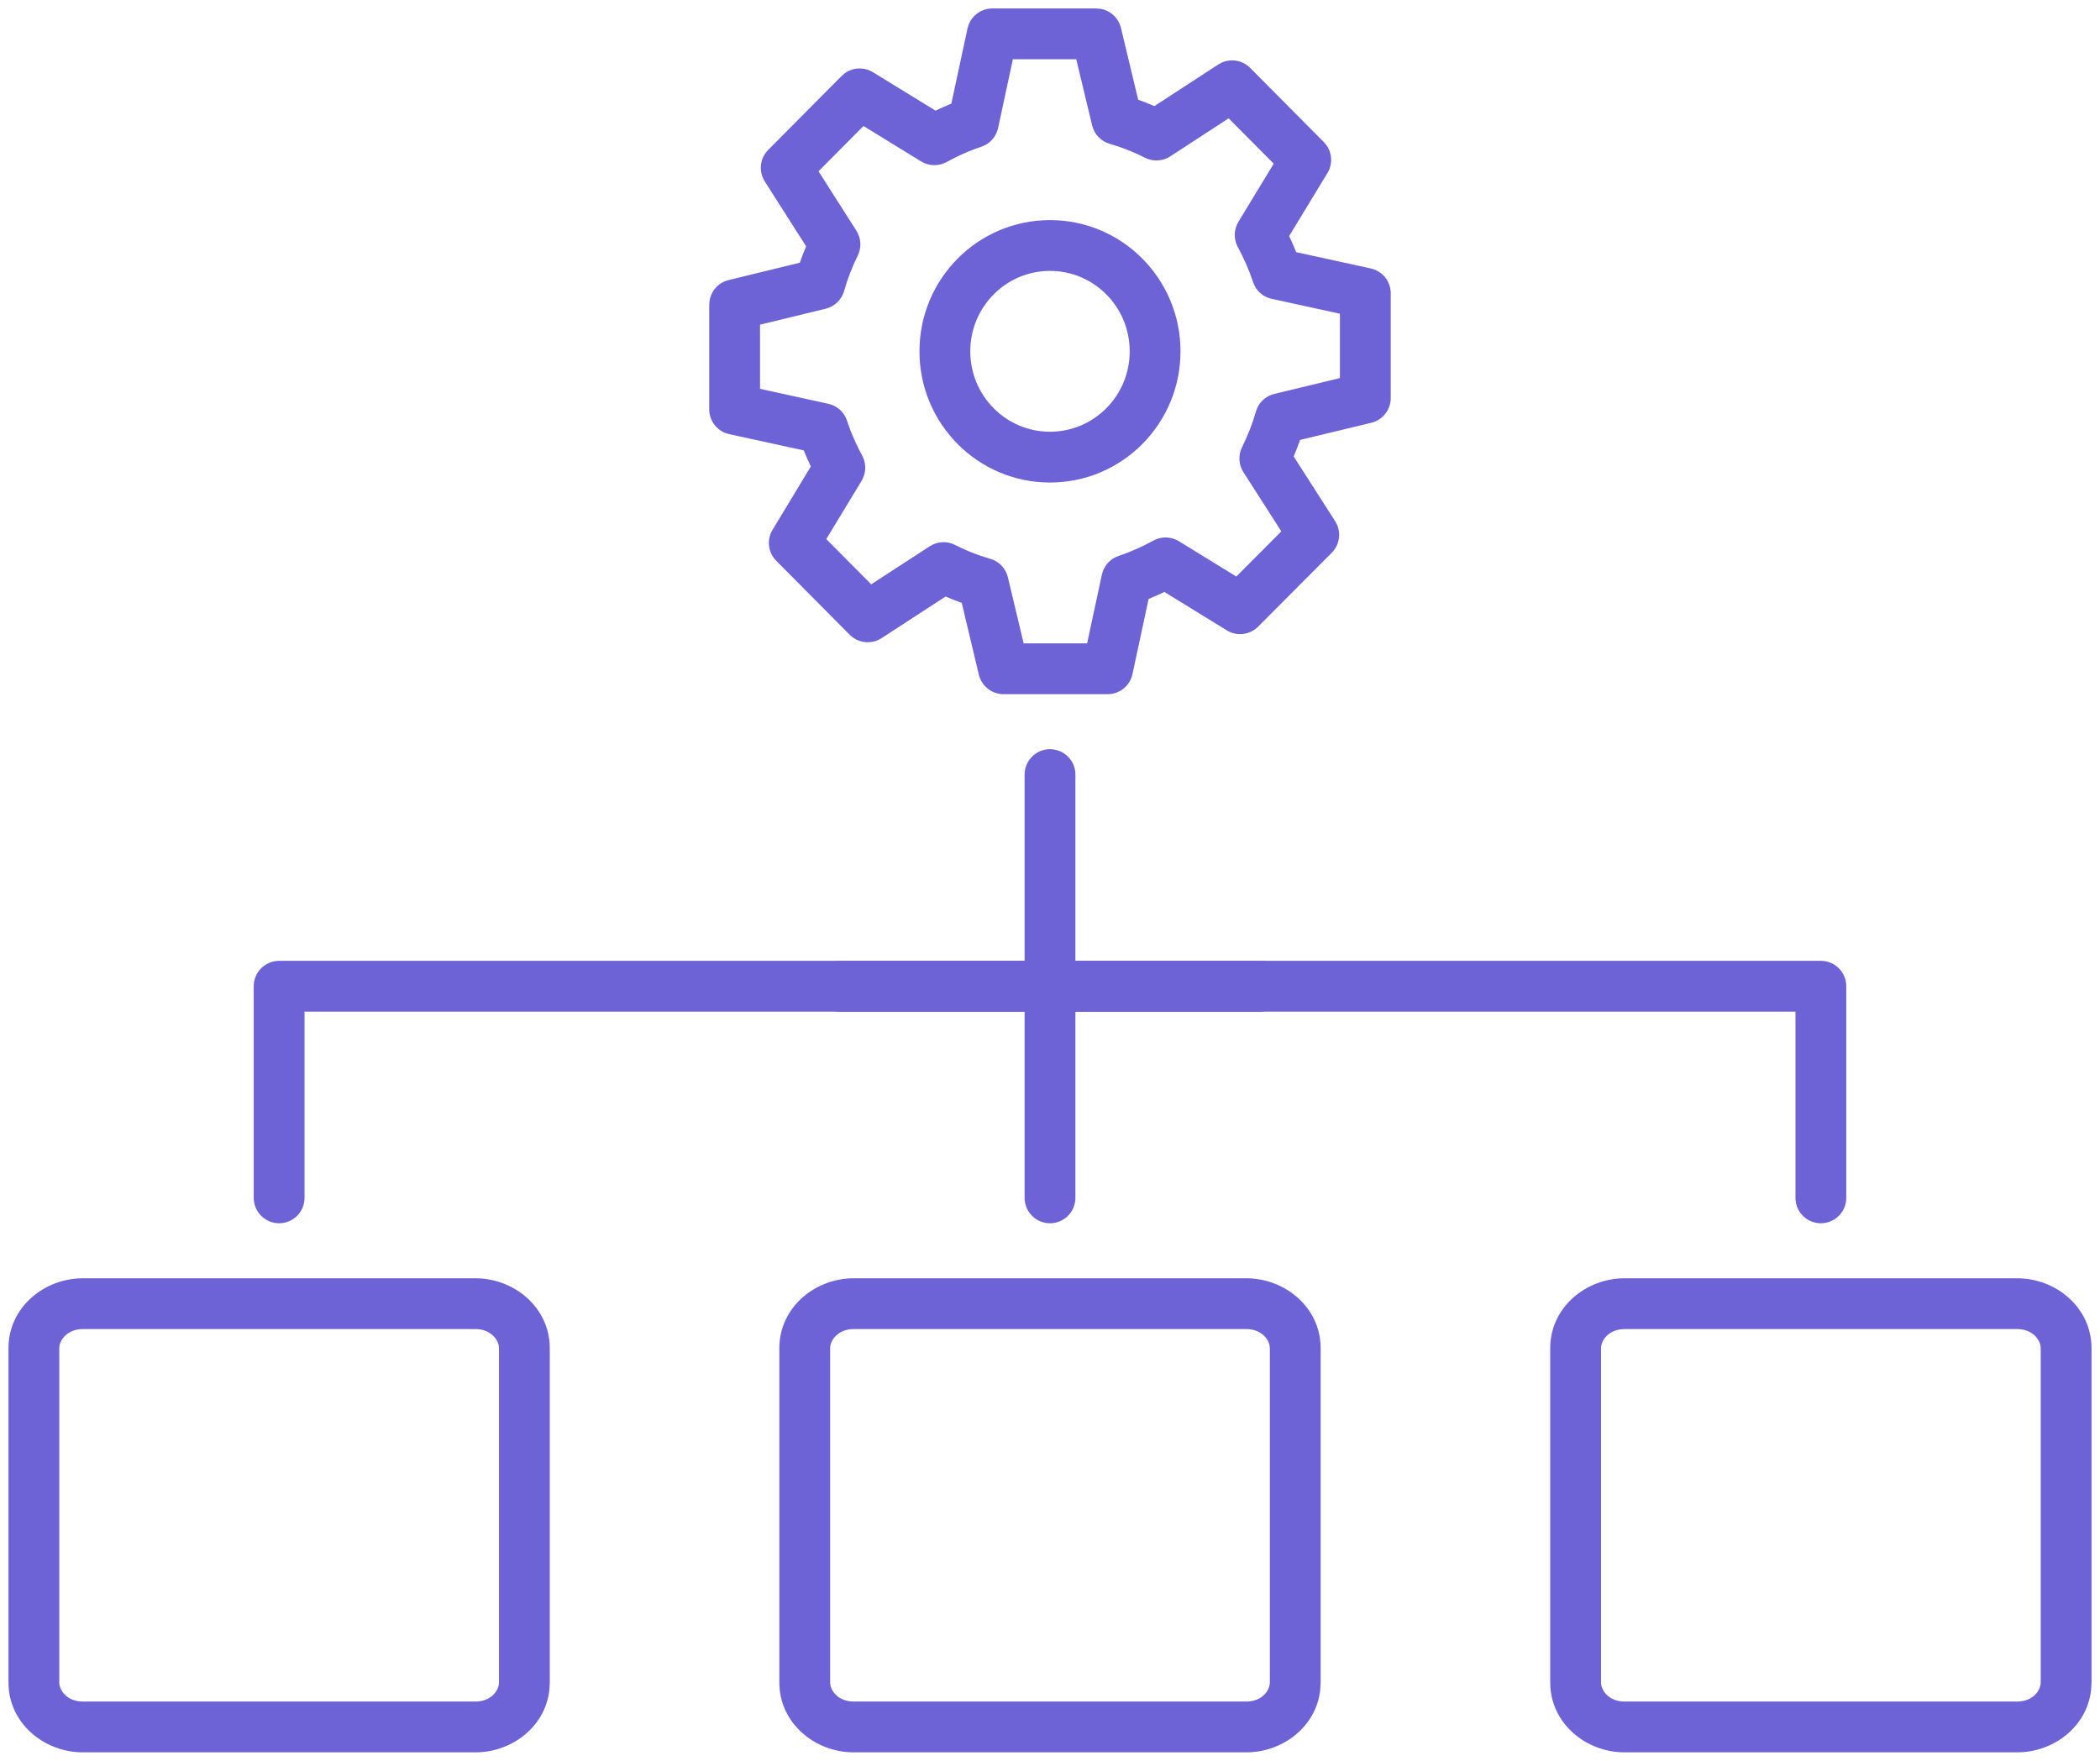
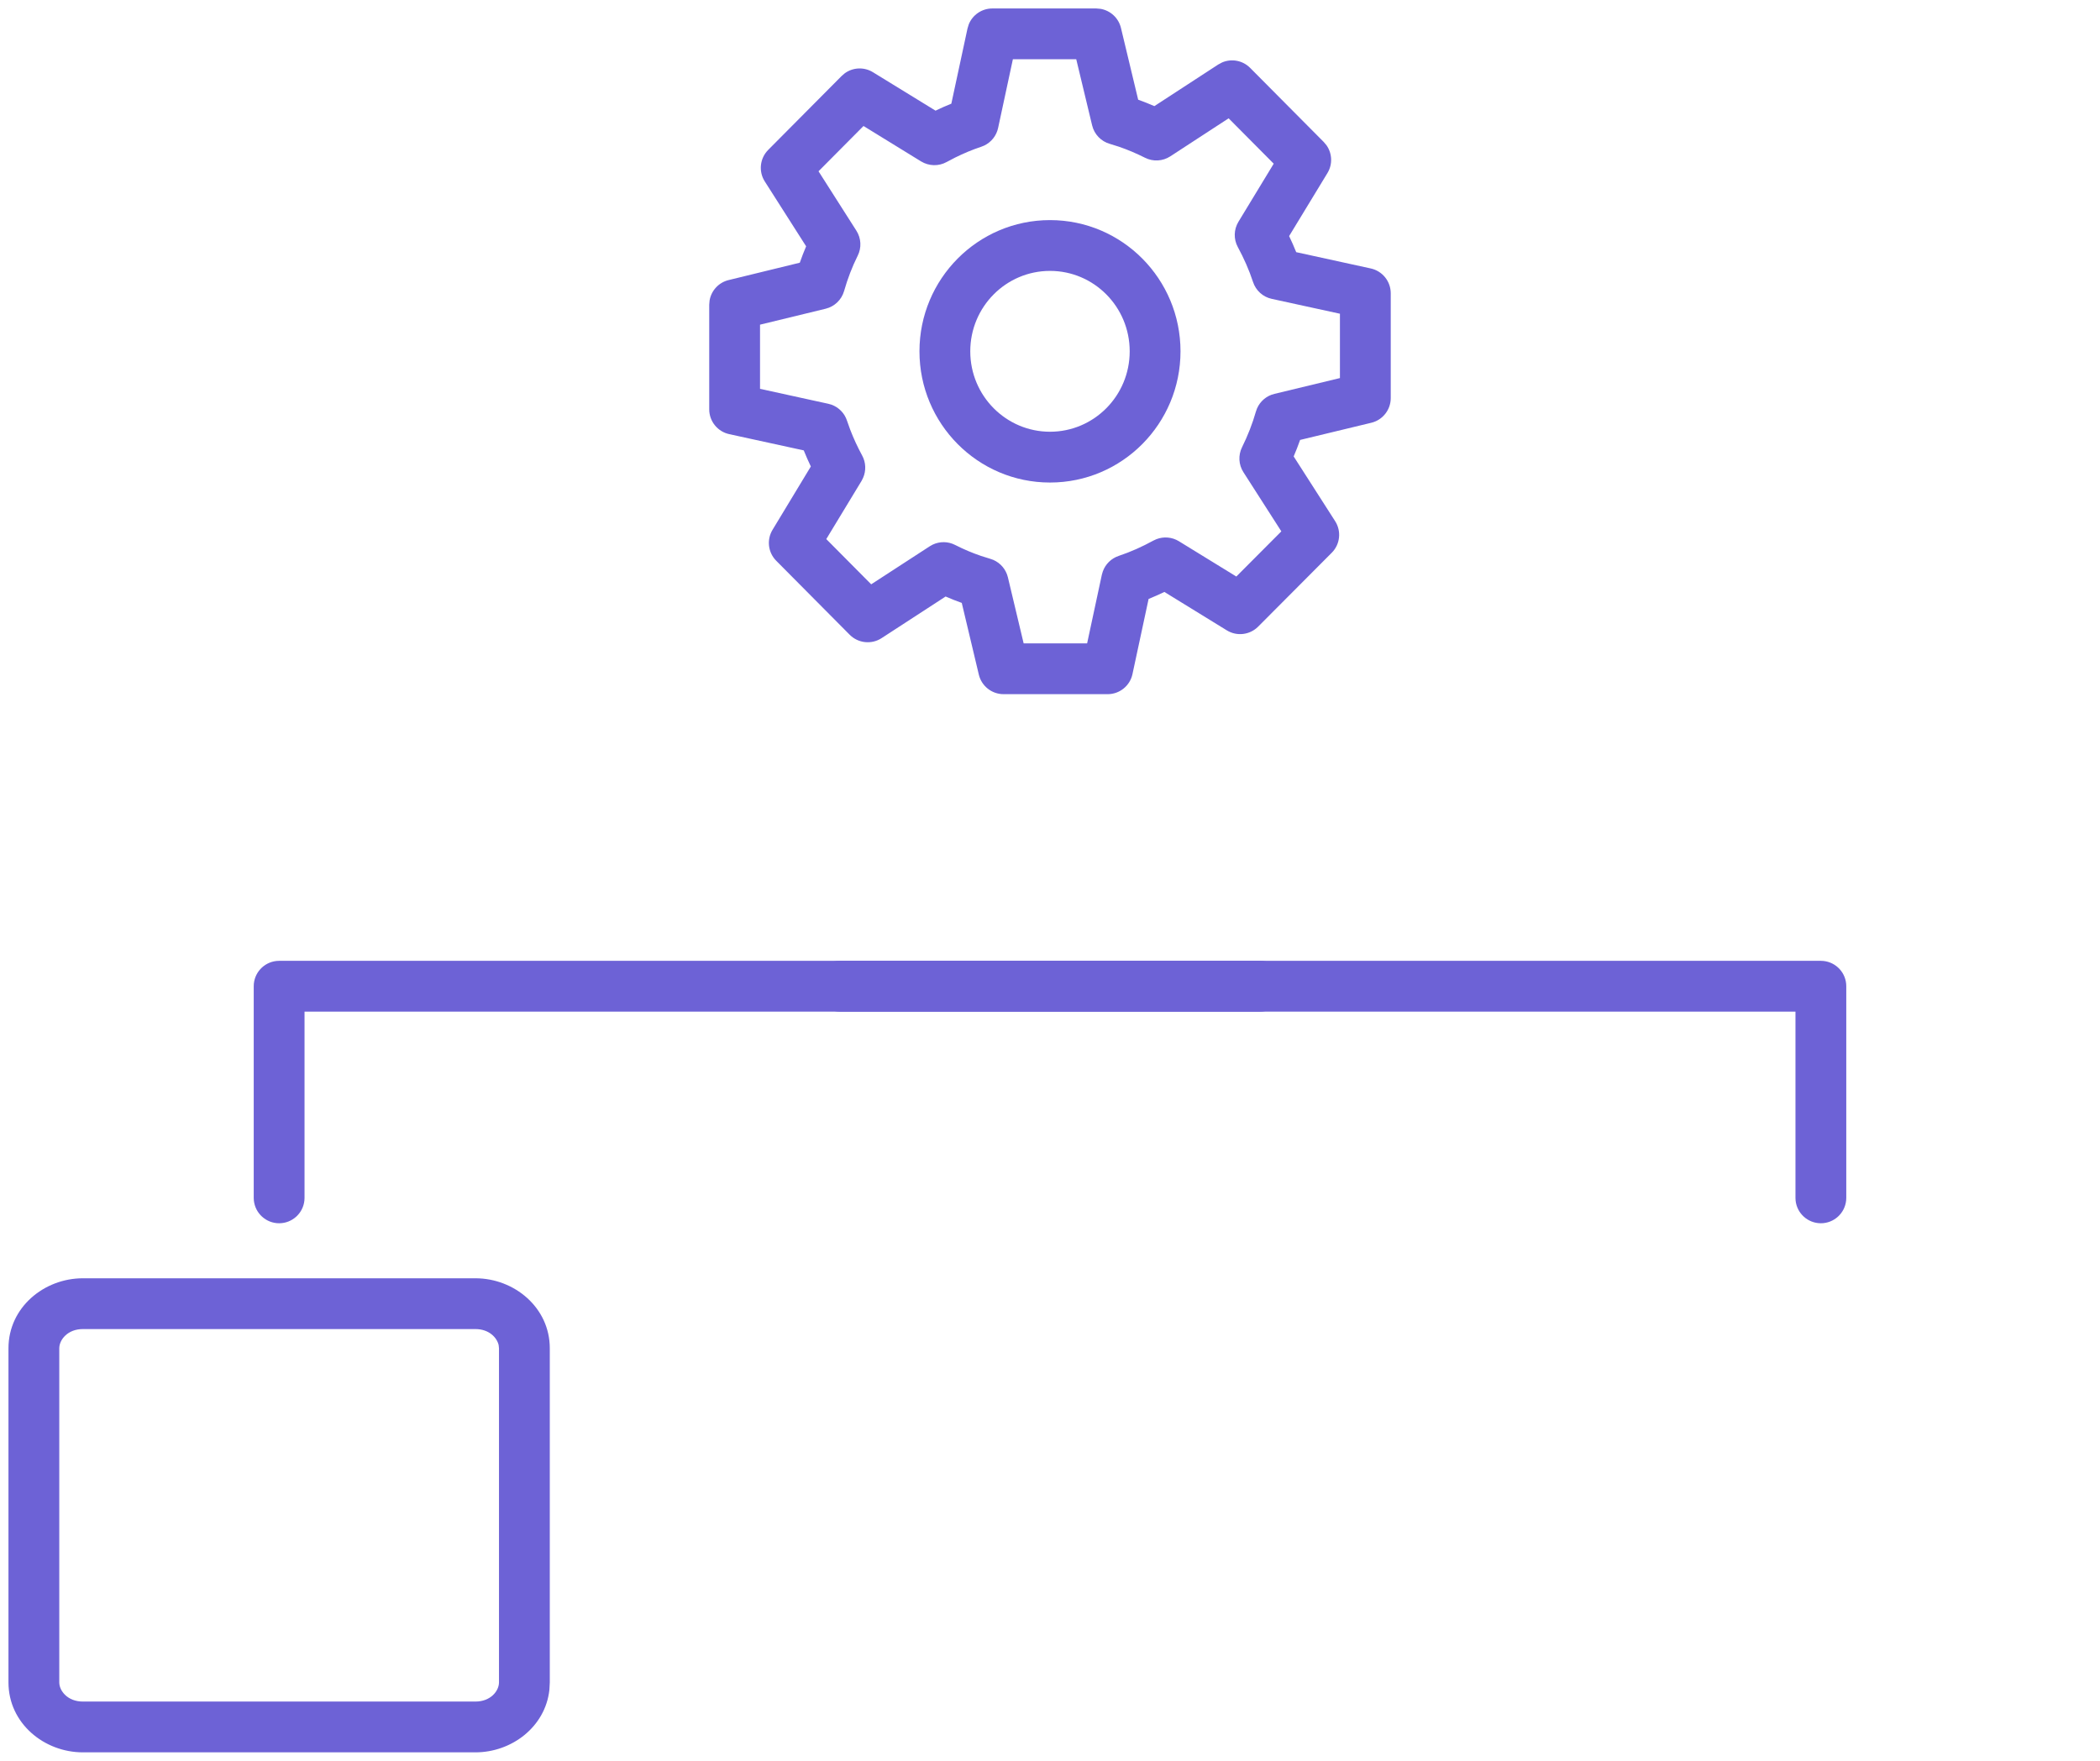
<svg xmlns="http://www.w3.org/2000/svg" width="62" height="52" viewBox="0 0 62 52" fill="none">
  <path d="M14.722 39.722C14.669 39.495 14.432 39.25 14.037 39.25H2.446C1.994 39.25 1.75 39.569 1.75 39.817V49.685C1.75 49.932 1.994 50.25 2.446 50.25H14.036C14.489 50.25 14.732 49.933 14.732 49.685V39.817L14.722 39.722ZM16.232 49.685L16.22 49.906C16.1 50.995 15.11 51.75 14.036 51.75H2.446C1.302 51.75 0.25 50.891 0.25 49.685V39.817C0.25 38.612 1.3 37.75 2.446 37.75H14.037C15.183 37.75 16.232 38.614 16.232 39.817V49.685Z" fill="#6D62D6" />
-   <path d="M37.48 39.722C37.428 39.495 37.191 39.25 36.796 39.25H25.205C24.753 39.25 24.509 39.569 24.509 39.817V49.685C24.509 49.932 24.752 50.25 25.205 50.25H36.795C37.248 50.25 37.491 49.933 37.491 49.685V39.817L37.48 39.722ZM38.991 49.685L38.978 49.906C38.859 50.995 37.869 51.75 36.795 51.75H25.205C24.061 51.75 23.009 50.891 23.009 49.685V39.817C23.009 38.612 24.059 37.75 25.205 37.75H36.796C37.942 37.75 38.991 38.614 38.991 39.817V49.685Z" fill="#6D62D6" />
-   <path d="M60.239 39.722C60.186 39.495 59.949 39.25 59.555 39.25H47.964C47.512 39.25 47.268 39.569 47.268 39.817V49.685C47.268 49.932 47.511 50.25 47.964 50.25H59.554C60.007 50.25 60.25 49.933 60.25 49.685V39.817L60.239 39.722ZM61.75 49.685L61.737 49.906C61.618 50.995 60.627 51.75 59.554 51.75H47.964C46.82 51.75 45.768 50.891 45.768 49.685V39.817C45.768 38.612 46.818 37.75 47.964 37.75H59.555C60.701 37.75 61.75 38.614 61.75 39.817V49.685Z" fill="#6D62D6" />
  <path d="M37.207 28.375L8.241 28.375L8.164 28.379C7.786 28.418 7.491 28.737 7.491 29.125L7.491 35.375L7.495 35.452C7.534 35.83 7.853 36.125 8.241 36.125C8.629 36.125 8.949 35.83 8.987 35.452L8.991 35.375L8.991 29.875L37.207 29.875C37.621 29.875 37.957 29.539 37.957 29.125C37.957 28.711 37.621 28.375 37.207 28.375Z" fill="#6D62D6" />
  <path d="M24.793 28.375L53.759 28.375L53.836 28.379C54.214 28.418 54.509 28.737 54.509 29.125L54.509 35.375L54.505 35.452C54.466 35.83 54.147 36.125 53.759 36.125C53.371 36.125 53.051 35.83 53.013 35.452L53.009 35.375L53.009 29.875L24.793 29.875C24.379 29.875 24.043 29.539 24.043 29.125C24.043 28.711 24.379 28.375 24.793 28.375Z" fill="#6D62D6" />
-   <path d="M31.75 35.375L31.746 35.452C31.707 35.83 31.388 36.125 31 36.125C30.612 36.125 30.293 35.83 30.254 35.452L30.25 35.375L30.25 29.125C30.25 28.711 30.586 28.375 31 28.375C31.414 28.375 31.75 28.711 31.75 29.125L31.75 35.375Z" fill="#6D62D6" />
-   <path d="M31.75 29.125L31.746 29.202C31.707 29.58 31.388 29.875 31 29.875C30.612 29.875 30.293 29.58 30.254 29.202L30.25 29.125L30.25 22.875C30.25 22.461 30.586 22.125 31 22.125C31.414 22.125 31.75 22.461 31.75 22.875L31.75 29.125Z" fill="#6D62D6" />
  <path d="M32.365 0.25L32.493 0.261C32.784 0.311 33.024 0.53 33.095 0.825L33.603 2.944C33.766 3.002 33.925 3.066 34.081 3.134L35.967 1.905L36.083 1.843C36.361 1.724 36.69 1.784 36.909 2.005L39.082 4.193L39.164 4.291C39.333 4.531 39.348 4.854 39.191 5.111L38.06 6.972C38.134 7.127 38.204 7.285 38.269 7.447L40.47 7.928C40.814 8.003 41.06 8.308 41.06 8.661V11.756C41.06 12.102 40.823 12.404 40.486 12.485L38.384 12.992C38.326 13.157 38.263 13.319 38.194 13.479L39.418 15.39C39.608 15.686 39.567 16.075 39.318 16.324L37.145 18.506C36.899 18.752 36.517 18.798 36.221 18.616L34.377 17.481C34.225 17.555 34.07 17.623 33.911 17.688L33.435 19.907C33.361 20.253 33.056 20.5 32.702 20.5H29.629C29.282 20.5 28.98 20.262 28.899 19.924L28.395 17.805C28.233 17.747 28.074 17.684 27.918 17.616L26.027 18.846C25.73 19.039 25.336 18.997 25.086 18.745L22.918 16.561C22.675 16.317 22.63 15.939 22.809 15.645L23.939 13.776C23.865 13.622 23.795 13.463 23.73 13.301L21.529 12.821C21.185 12.746 20.939 12.441 20.939 12.089V8.999L20.95 8.872C21 8.582 21.218 8.342 21.512 8.271L23.613 7.758C23.67 7.595 23.732 7.434 23.8 7.274L22.579 5.358C22.391 5.063 22.433 4.676 22.68 4.427L24.849 2.243L24.946 2.16C25.188 1.988 25.514 1.973 25.773 2.133L27.621 3.268C27.773 3.194 27.928 3.125 28.087 3.062L28.564 0.843L28.602 0.718C28.715 0.439 28.988 0.25 29.298 0.25H32.365ZM29.468 3.779C29.419 4.007 29.268 4.197 29.061 4.297L28.97 4.334C28.704 4.422 28.448 4.53 28.198 4.654L27.95 4.784C27.714 4.915 27.425 4.908 27.194 4.767L25.494 3.721L24.166 5.058L25.284 6.813C25.426 7.036 25.441 7.317 25.322 7.553C25.159 7.879 25.025 8.229 24.921 8.594C24.847 8.853 24.639 9.053 24.377 9.117L22.439 9.588V11.483L24.453 11.924L24.549 11.951C24.764 12.029 24.935 12.202 25.007 12.424L25.101 12.688C25.201 12.949 25.319 13.203 25.455 13.454C25.566 13.659 25.574 13.901 25.482 14.111L25.438 14.199L24.395 15.92L25.721 17.256L27.449 16.133L27.536 16.084C27.745 15.985 27.989 15.986 28.198 16.093C28.444 16.218 28.7 16.328 28.966 16.418L29.234 16.502L29.329 16.536C29.542 16.63 29.702 16.819 29.757 17.049L30.222 19H32.096L32.531 16.972L32.559 16.877C32.635 16.662 32.807 16.491 33.027 16.417C33.383 16.298 33.721 16.146 34.051 15.965L34.142 15.923C34.358 15.839 34.604 15.86 34.805 15.983L36.501 17.026L37.83 15.692L36.71 13.944C36.568 13.723 36.553 13.443 36.67 13.207C36.839 12.866 36.976 12.515 37.079 12.155L37.113 12.06C37.206 11.847 37.395 11.687 37.625 11.632L39.56 11.165V9.265L37.547 8.826C37.287 8.77 37.077 8.58 36.994 8.327C36.877 7.97 36.725 7.629 36.545 7.296C36.418 7.062 36.425 6.778 36.563 6.55L37.605 4.834L36.274 3.494L34.552 4.617C34.328 4.763 34.044 4.779 33.806 4.659C33.551 4.531 33.296 4.422 33.033 4.332L32.768 4.249C32.507 4.175 32.307 3.966 32.244 3.703L31.775 1.75H29.904L29.468 3.779Z" fill="#6D62D6" />
  <path d="M33.353 10.375C33.353 9.058 32.295 8 31 8C29.705 8 28.646 9.058 28.646 10.375C28.646 11.692 29.705 12.75 31 12.75C32.295 12.75 33.353 11.692 33.353 10.375ZM34.853 10.375C34.853 12.51 33.133 14.25 31 14.25C28.867 14.25 27.146 12.51 27.146 10.375C27.146 8.24 28.867 6.5 31 6.5C33.133 6.5 34.853 8.24 34.853 10.375Z" fill="#6D62D6" />
</svg>